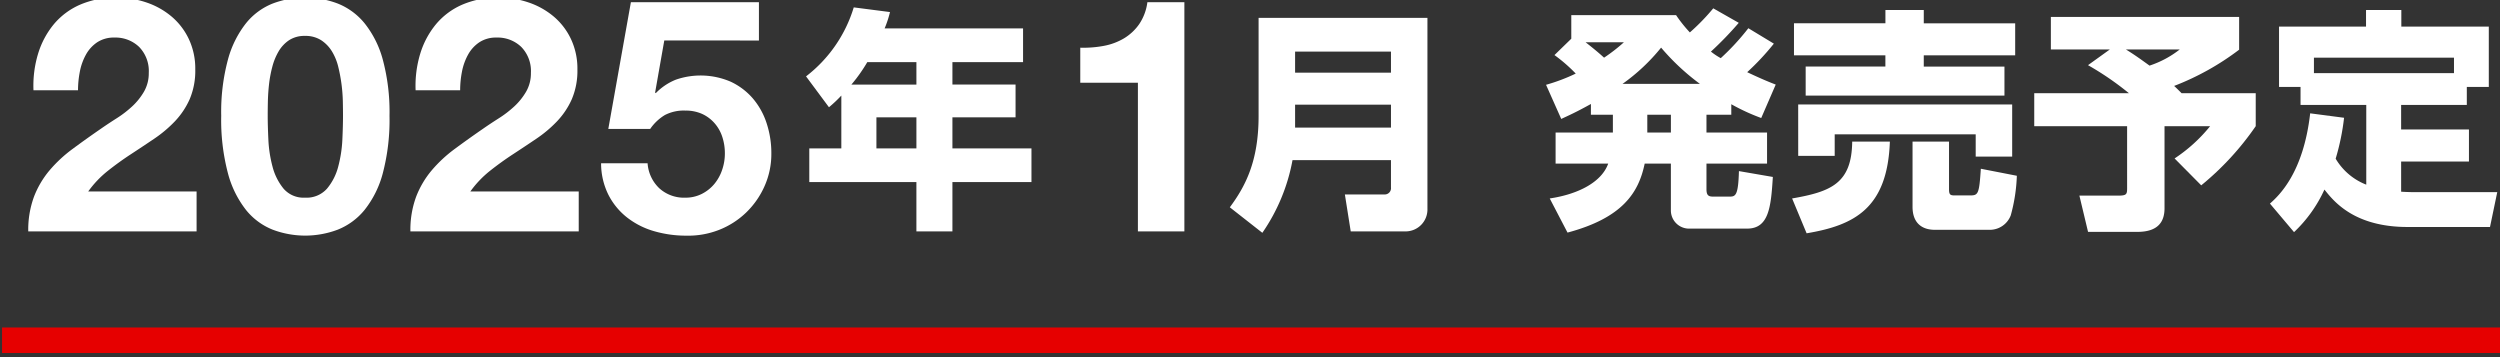
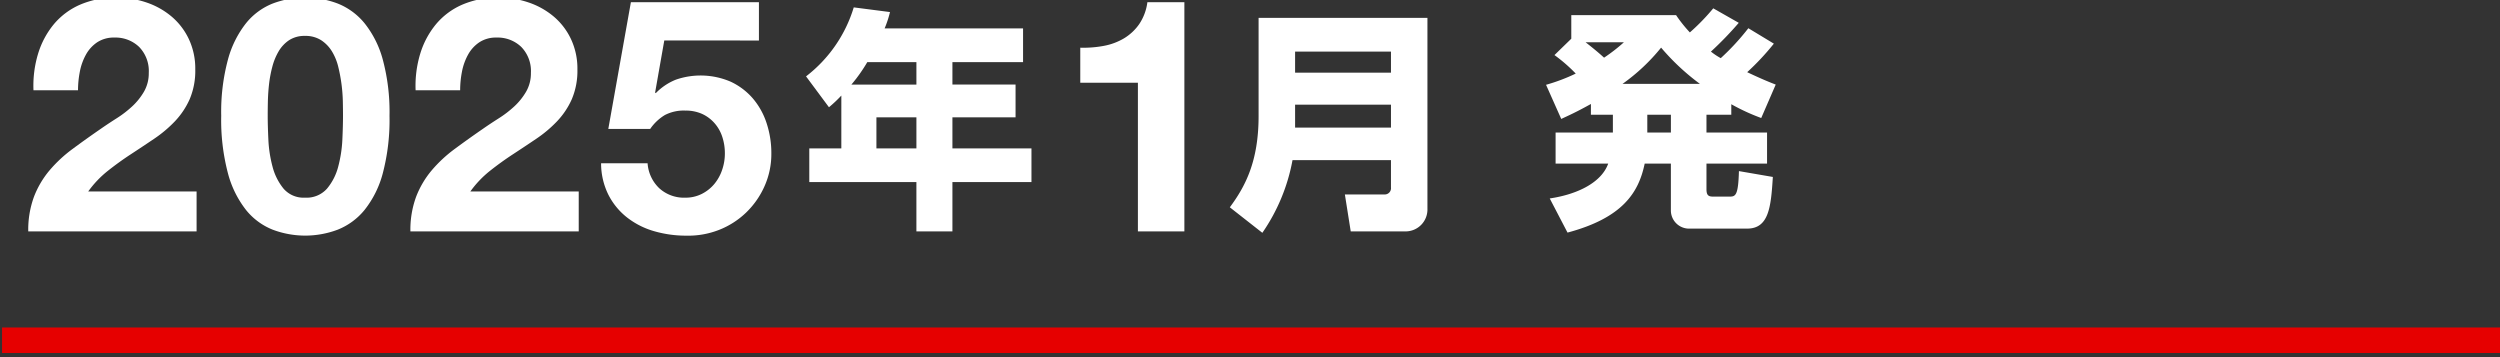
<svg xmlns="http://www.w3.org/2000/svg" width="392" height="56" viewBox="0 0 392 56">
  <rect x="0" y="0" width="392" height="56" fill="#333333" stroke="none" />
  <defs>
    <clipPath id="clip-path">
      <rect id="長方形_311" data-name="長方形 311" width="392" height="56" transform="translate(502 817)" fill="#fff" stroke="#707070" stroke-width="1" />
    </clipPath>
  </defs>
  <g id="マスクグループ_14" data-name="マスクグループ 14" transform="translate(-502 -817)" clip-path="url(#clip-path)">
    <g id="グループ_228" data-name="グループ 228" transform="translate(-24.256 -67.68)">
      <path id="パス_1540" data-name="パス 1540" d="M532.227,893.107a13.317,13.317,0,0,1,2.464-4.62,11.162,11.162,0,0,1,4.134-3.08,13.984,13.984,0,0,1,5.724-1.1,14.316,14.316,0,0,1,4.7.77,12.108,12.108,0,0,1,3.926,2.208,10.475,10.475,0,0,1,2.7,3.542,10.851,10.851,0,0,1,1,4.724,11.388,11.388,0,0,1-.872,4.671,12.274,12.274,0,0,1-2.31,3.466,19.7,19.7,0,0,1-3.26,2.747q-1.824,1.232-3.671,2.439t-3.594,2.592a16.233,16.233,0,0,0-3.08,3.235h16.993v6.263H530.687a14.985,14.985,0,0,1,.9-5.442,14.467,14.467,0,0,1,2.439-4.131,21.29,21.29,0,0,1,3.62-3.364q2.078-1.54,4.389-3.132,1.181-.822,2.516-1.669a16.779,16.779,0,0,0,2.439-1.874,9.965,9.965,0,0,0,1.848-2.31,5.736,5.736,0,0,0,.745-2.927,5.409,5.409,0,0,0-1.515-4.081,5.347,5.347,0,0,0-3.876-1.464,4.721,4.721,0,0,0-2.7.744,5.566,5.566,0,0,0-1.771,1.952,8.963,8.963,0,0,0-.95,2.67,15.3,15.3,0,0,0-.282,2.9h-6.983A17.241,17.241,0,0,1,532.227,893.107Z" fill="#fff" />
      <path id="パス_1541" data-name="パス 1541" d="M558.14,894.032a15.854,15.854,0,0,1,2.849-5.724,10.209,10.209,0,0,1,4.184-3.08,14.431,14.431,0,0,1,10.166,0,10.4,10.4,0,0,1,4.21,3.08,15.637,15.637,0,0,1,2.875,5.724,31.608,31.608,0,0,1,1.052,8.8,32.837,32.837,0,0,1-1.052,9.01,15.626,15.626,0,0,1-2.875,5.776,10.4,10.4,0,0,1-4.21,3.08,14.431,14.431,0,0,1-10.166,0,10.208,10.208,0,0,1-4.184-3.08,15.841,15.841,0,0,1-2.849-5.776,32.747,32.747,0,0,1-1.052-9.01A31.522,31.522,0,0,1,558.14,894.032Zm6.341,12.527a19.92,19.92,0,0,0,.642,4.21,9.018,9.018,0,0,0,1.719,3.466,4.136,4.136,0,0,0,3.389,1.437,4.272,4.272,0,0,0,3.465-1.437,8.839,8.839,0,0,0,1.747-3.466,20.062,20.062,0,0,0,.641-4.21q.1-2.182.1-3.722,0-.925-.025-2.234a25.274,25.274,0,0,0-.719-5.442,8.454,8.454,0,0,0-1-2.439,5.529,5.529,0,0,0-1.694-1.745,4.537,4.537,0,0,0-2.517-.667,4.4,4.4,0,0,0-2.489.667,5.357,5.357,0,0,0-1.643,1.745,9.46,9.46,0,0,0-1,2.439,19.036,19.036,0,0,0-.513,2.747q-.153,1.387-.18,2.7t-.025,2.234Q564.378,904.376,564.481,906.559Z" transform="translate(3.855)" fill="#fff" />
      <path id="パス_1542" data-name="パス 1542" d="M584.513,893.107a13.32,13.32,0,0,1,2.465-4.62,11.149,11.149,0,0,1,4.132-3.08,13.985,13.985,0,0,1,5.724-1.1,14.316,14.316,0,0,1,4.7.77,12.1,12.1,0,0,1,3.926,2.208,10.476,10.476,0,0,1,2.7,3.542,10.868,10.868,0,0,1,1,4.724,11.389,11.389,0,0,1-.872,4.671,12.251,12.251,0,0,1-2.31,3.466,19.651,19.651,0,0,1-3.26,2.747q-1.824,1.232-3.671,2.439t-3.594,2.592a16.228,16.228,0,0,0-3.08,3.235h16.993v6.263H582.973a14.985,14.985,0,0,1,.9-5.442,14.5,14.5,0,0,1,2.44-4.131,21.281,21.281,0,0,1,3.619-3.364q2.078-1.54,4.389-3.132,1.181-.822,2.515-1.669a16.85,16.85,0,0,0,2.44-1.874,9.994,9.994,0,0,0,1.847-2.31,5.736,5.736,0,0,0,.745-2.927,5.409,5.409,0,0,0-1.515-4.081,5.345,5.345,0,0,0-3.876-1.464,4.715,4.715,0,0,0-2.7.744,5.558,5.558,0,0,0-1.772,1.952,8.993,8.993,0,0,0-.95,2.67,15.3,15.3,0,0,0-.282,2.9h-6.983A17.241,17.241,0,0,1,584.513,893.107Z" transform="translate(7.634)" fill="#fff" />
      <path id="パス_1543" data-name="パス 1543" d="M618.973,890.936l-1.438,8.163.1.1a9.047,9.047,0,0,1,3.184-2.13,11.9,11.9,0,0,1,8.573.333,10.381,10.381,0,0,1,3.466,2.619,11.415,11.415,0,0,1,2.157,3.876,14.958,14.958,0,0,1,.745,4.749,12.387,12.387,0,0,1-1.078,5.159,13.155,13.155,0,0,1-2.9,4.134,12.873,12.873,0,0,1-4.234,2.7,13.237,13.237,0,0,1-5.134.9,17.866,17.866,0,0,1-5.006-.693,12.474,12.474,0,0,1-4.236-2.13,10.68,10.68,0,0,1-2.952-3.569,11.042,11.042,0,0,1-1.155-4.954h7.29a5.957,5.957,0,0,0,1.849,3.927,5.758,5.758,0,0,0,4.056,1.463,5.628,5.628,0,0,0,2.593-.59,6.191,6.191,0,0,0,1.951-1.54,6.934,6.934,0,0,0,1.232-2.207,7.885,7.885,0,0,0,.437-2.594,8.229,8.229,0,0,0-.411-2.619,6.1,6.1,0,0,0-1.232-2.156,5.8,5.8,0,0,0-1.951-1.438,6.289,6.289,0,0,0-2.619-.513,6.448,6.448,0,0,0-3.182.693,7.439,7.439,0,0,0-2.312,2.182h-6.571l3.542-19.868h20.075v6.006Z" transform="translate(11.443 0.092)" fill="#fff" />
      <path id="パス_1544" data-name="パス 1544" d="M642.641,899.467A20.517,20.517,0,0,1,640.7,901.3l-3.594-4.841a21.514,21.514,0,0,0,7.481-10.818l5.684.734a16.739,16.739,0,0,1-.845,2.566h21.709v5.281H660.059v3.521h9.9v5.134h-9.9v4.876h12.394v5.281H660.059v7.737h-5.648v-7.737H637.616v-5.281h5.024Zm11.771-1.722v-3.521h-7.7a24.661,24.661,0,0,1-2.494,3.521Zm-6.27,5.134v4.876h6.27v-4.876Z" transform="translate(15.537 0.196)" fill="#fff" />
      <path id="パス_1545" data-name="パス 1545" d="M683.663,920.868V897.559h-9.036v-5.493a17.19,17.19,0,0,0,3.671-.283,9.6,9.6,0,0,0,3.182-1.18,7.82,7.82,0,0,0,2.388-2.234,7.942,7.942,0,0,0,1.282-3.439h5.8v35.938Z" transform="translate(21.016 0.092)" fill="#fff" />
      <path id="パス_1546" data-name="パス 1546" d="M720.357,909.379H704.919a29.282,29.282,0,0,1-4.731,11.4l-5.1-4c2.42-3.263,4.511-7.187,4.511-14.3v-15.4h26.475v29.922a3.433,3.433,0,0,1-3.483,3.557h-8.545l-.917-5.793h6.2a.983.983,0,0,0,1.027-1.1Zm-15.034-13.714h15.034v-3.3H705.323Zm0,8.617h15.034v-3.593H705.323Z" transform="translate(24.004 0.406)" fill="#fff" />
      <path id="パス_1547" data-name="パス 1547" d="M745.395,900.769c-2.384,1.321-3.484,1.8-4.656,2.347l-2.384-5.353a28.914,28.914,0,0,0,4.656-1.76,24.6,24.6,0,0,0-3.336-2.9l2.64-2.567v-3.7h16.428a21.372,21.372,0,0,0,2.163,2.713,33.057,33.057,0,0,0,3.668-3.777l4,2.274a54.241,54.241,0,0,1-4.364,4.511,10.48,10.48,0,0,0,1.54,1.027,37.449,37.449,0,0,0,4.327-4.694l4,2.42a39.78,39.78,0,0,1-4.181,4.474c2.09.99,3.411,1.54,4.474,1.944l-2.274,5.243a32.037,32.037,0,0,1-4.693-2.163v1.65H763.51v2.786h9.5v4.877h-9.5v4c0,.954.293,1.174,1.065,1.174H767.1c.953,0,1.394-.11,1.5-4l5.318.917c-.293,4.731-.623,8.1-4.034,8.1h-8.985a2.85,2.85,0,0,1-2.969-2.824V910.12h-4.107c-.953,4.584-3.484,8.507-12.1,10.817l-2.788-5.353c4.475-.661,8.141-2.567,9.168-5.464h-8.25v-4.877h8.983v-2.786h-3.447Zm-.842-9.68c1.026.807,1.98,1.577,2.9,2.42a26.87,26.87,0,0,0,3.117-2.42Zm17.93,6.528a35.878,35.878,0,0,1-6.086-5.684,30.157,30.157,0,0,1-6.051,5.684Zm-8.25,4.841v2.786h3.7v-2.786Z" transform="translate(30.32 0.214)" fill="#fff" />
-       <path id="パス_1548" data-name="パス 1548" d="M787.351,906.64c-.368,10.488-5.612,13.127-13.055,14.374l-2.273-5.463c6.086-1.063,9.35-2.347,9.422-8.911Zm-15.034-18.555h14.337V886h6.014v2.089H807v5.024H792.667v1.76h12.651v4.546H774.149V894.87h12.5v-1.76H772.316Zm.659,12.724h33.553v8.178h-5.72V905.5H778.7v3.374h-5.721Zm34.286,11.185a26.548,26.548,0,0,1-.953,6.2,3.514,3.514,0,0,1-3.227,2.274h-8.654c-2.274,0-3.521-1.282-3.521-3.594V906.64h5.72v7.481c0,.843.221.953.845.953h2.494c1.246,0,1.392-.258,1.649-4.181Z" transform="translate(35.236 0.247)" fill="#fff" />
-       <path id="パス_1549" data-name="パス 1549" d="M817,892.052h-9.241v-5.1h29.52v5.133a41.425,41.425,0,0,1-10.195,5.683c.22.185.953.918,1.173,1.138h11.624v5.17a44.471,44.471,0,0,1-8.545,9.278l-4.179-4.217a24.434,24.434,0,0,0,5.574-5.061h-7.151V916.95c0,2.165-1.063,3.7-4.254,3.7h-7.737l-1.357-5.683h6.088c1.394,0,1.394-.257,1.394-1.32V904.08H805.153v-5.17H820a46.216,46.216,0,0,0-6.418-4.4Zm2.53,0c1.43.88,2.53,1.687,3.7,2.53a15.527,15.527,0,0,0,4.731-2.53Z" transform="translate(40.073 0.387)" fill="#fff" />
-       <path id="パス_1550" data-name="パス 1550" d="M849.026,902.9a36.615,36.615,0,0,1-1.32,6.416,9.617,9.617,0,0,0,4.8,4.071v-12.5H842.2V898.06h-3.373V888.6h13.641V886h5.536v2.6h13.715v9.46h-3.447v2.824h-10.3v3.849h10.634v5.024H857.973v4.731c.367.037,1.43.073,1.98.073h13.091l-1.137,5.463H858.963c-8.4,0-11.587-4.069-13.017-5.866a21.314,21.314,0,0,1-4.766,6.673l-3.777-4.473c1.392-1.247,5.243-4.767,6.308-14.154Zm17.235-7v-2.42H844.3v2.42Z" transform="translate(44.781 0.247)" fill="#fff" />
    </g>
    <path id="パス_1551" data-name="パス 1551" d="M1161,948.35h395.358" transform="translate(-658.679 -78)" fill="none" stroke="#e60000" stroke-width="4" />
  </g>
</svg>